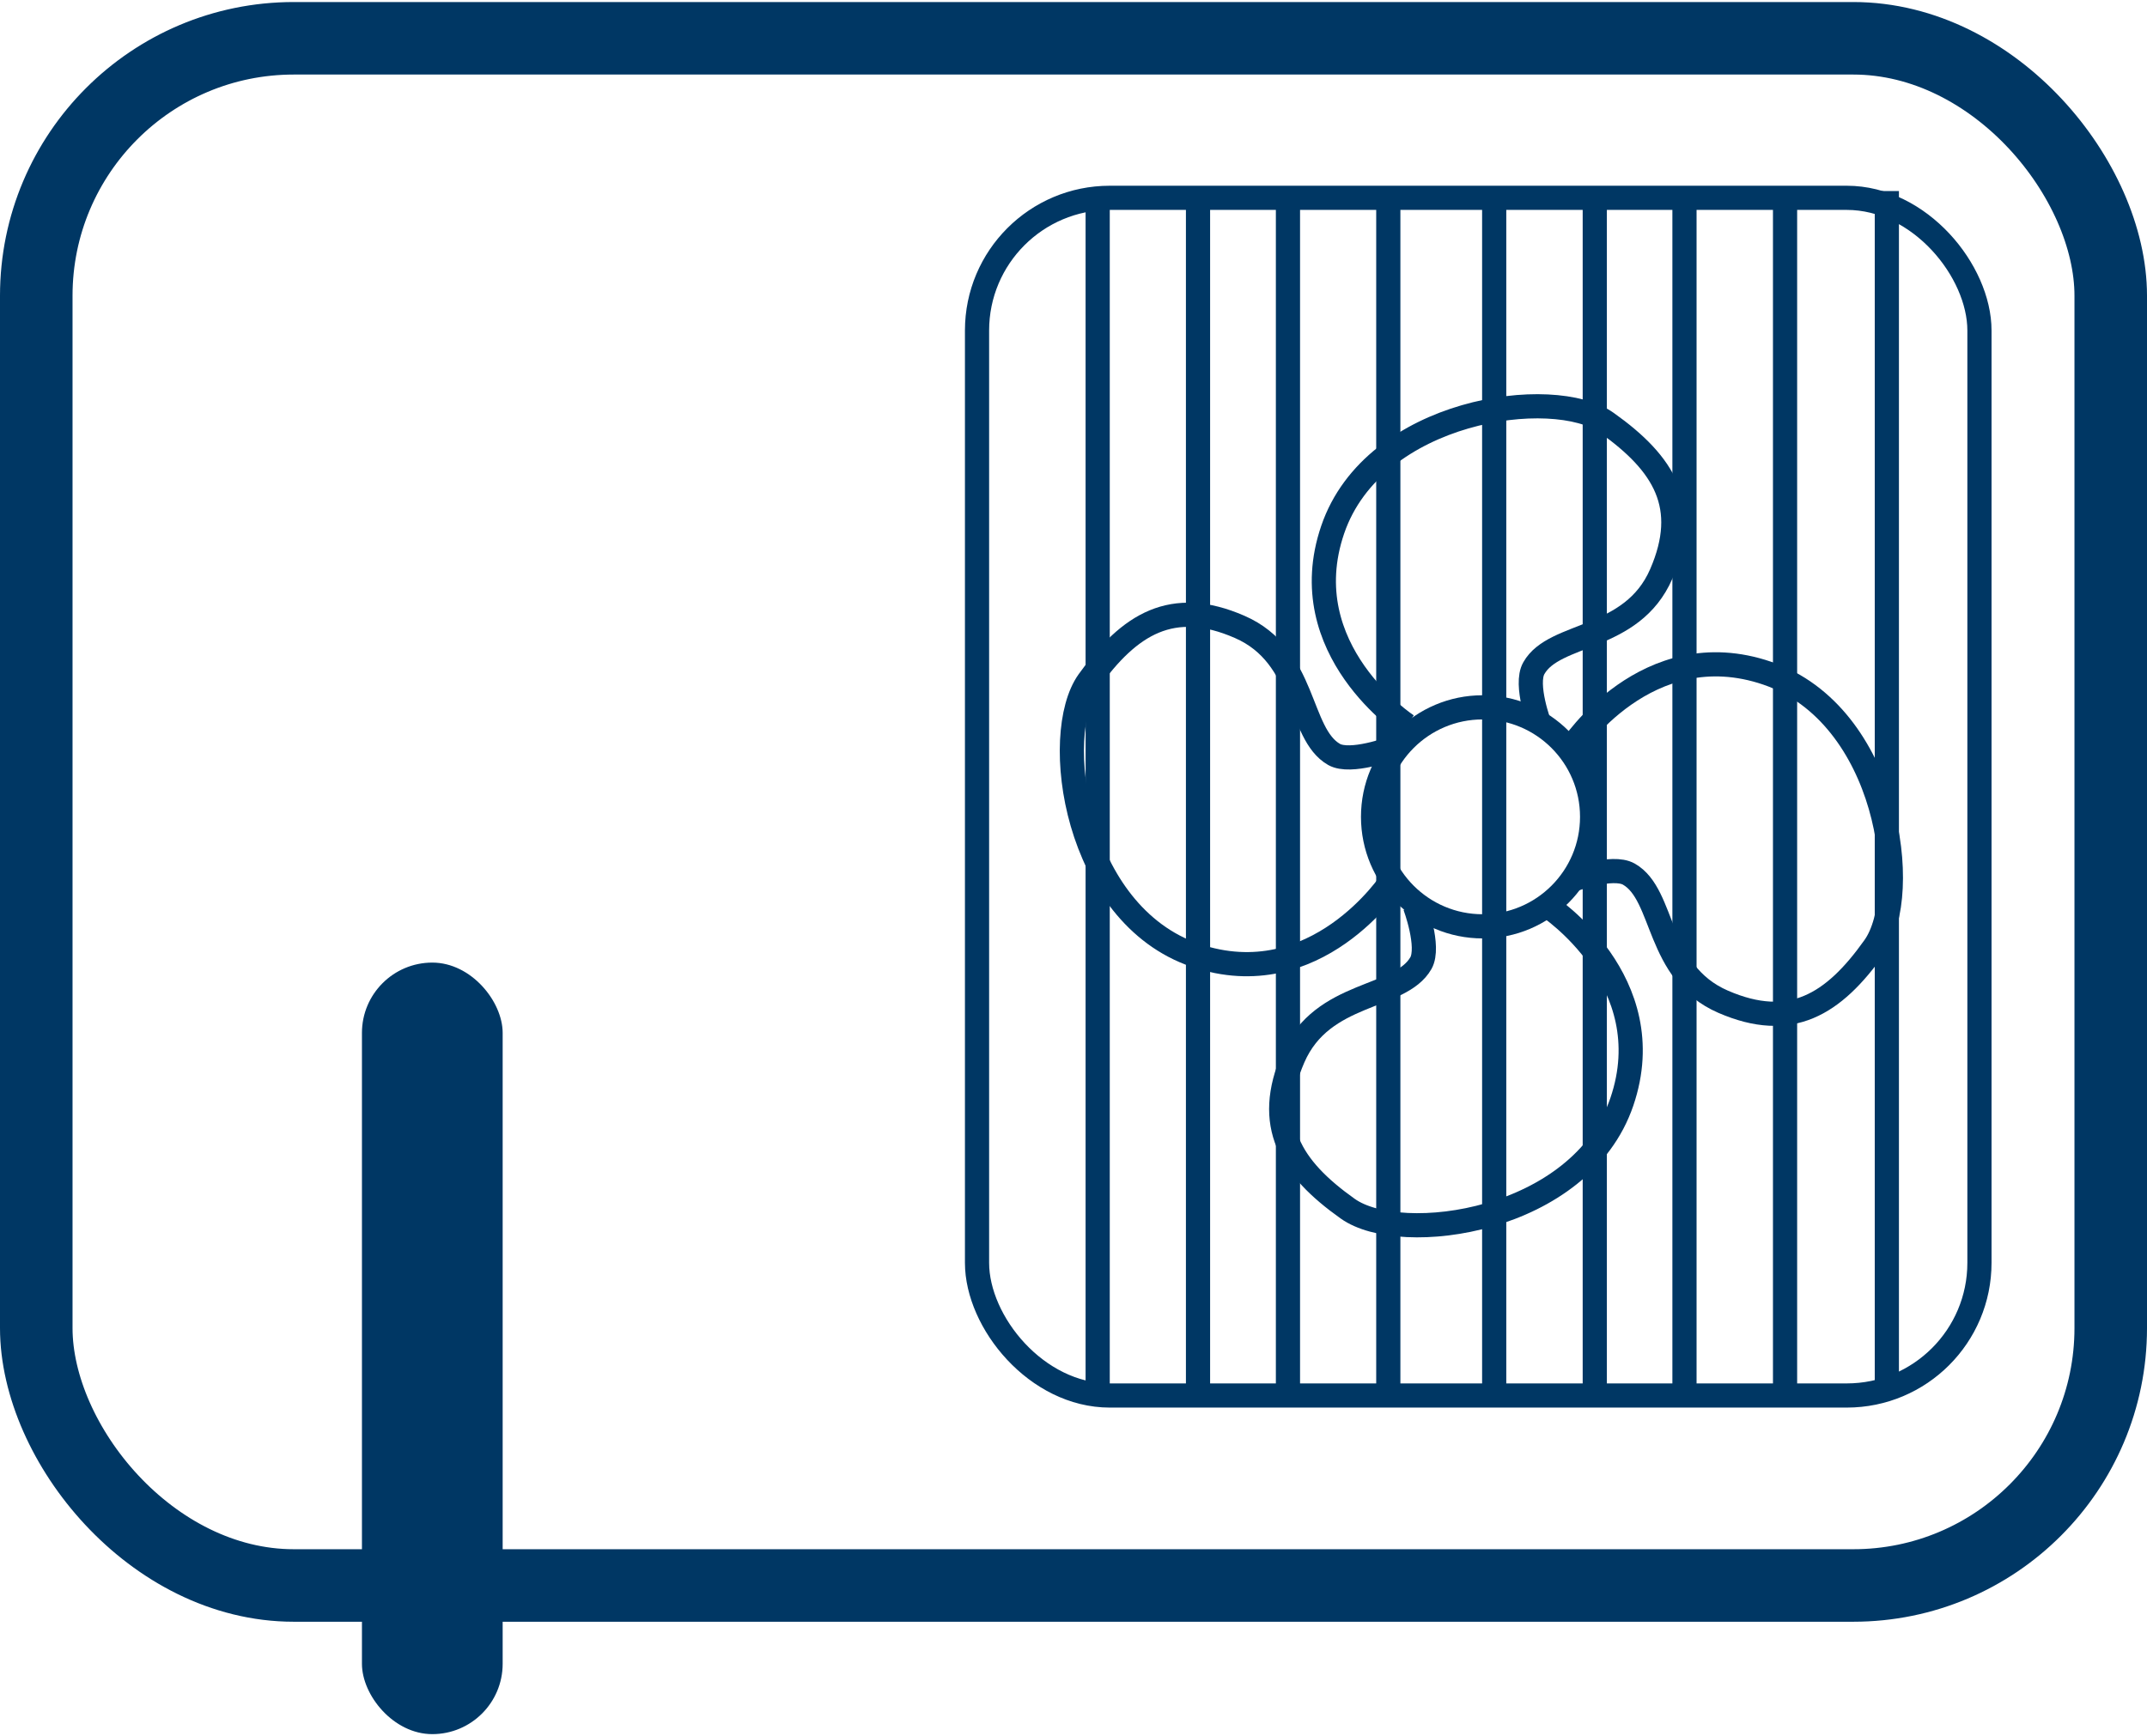
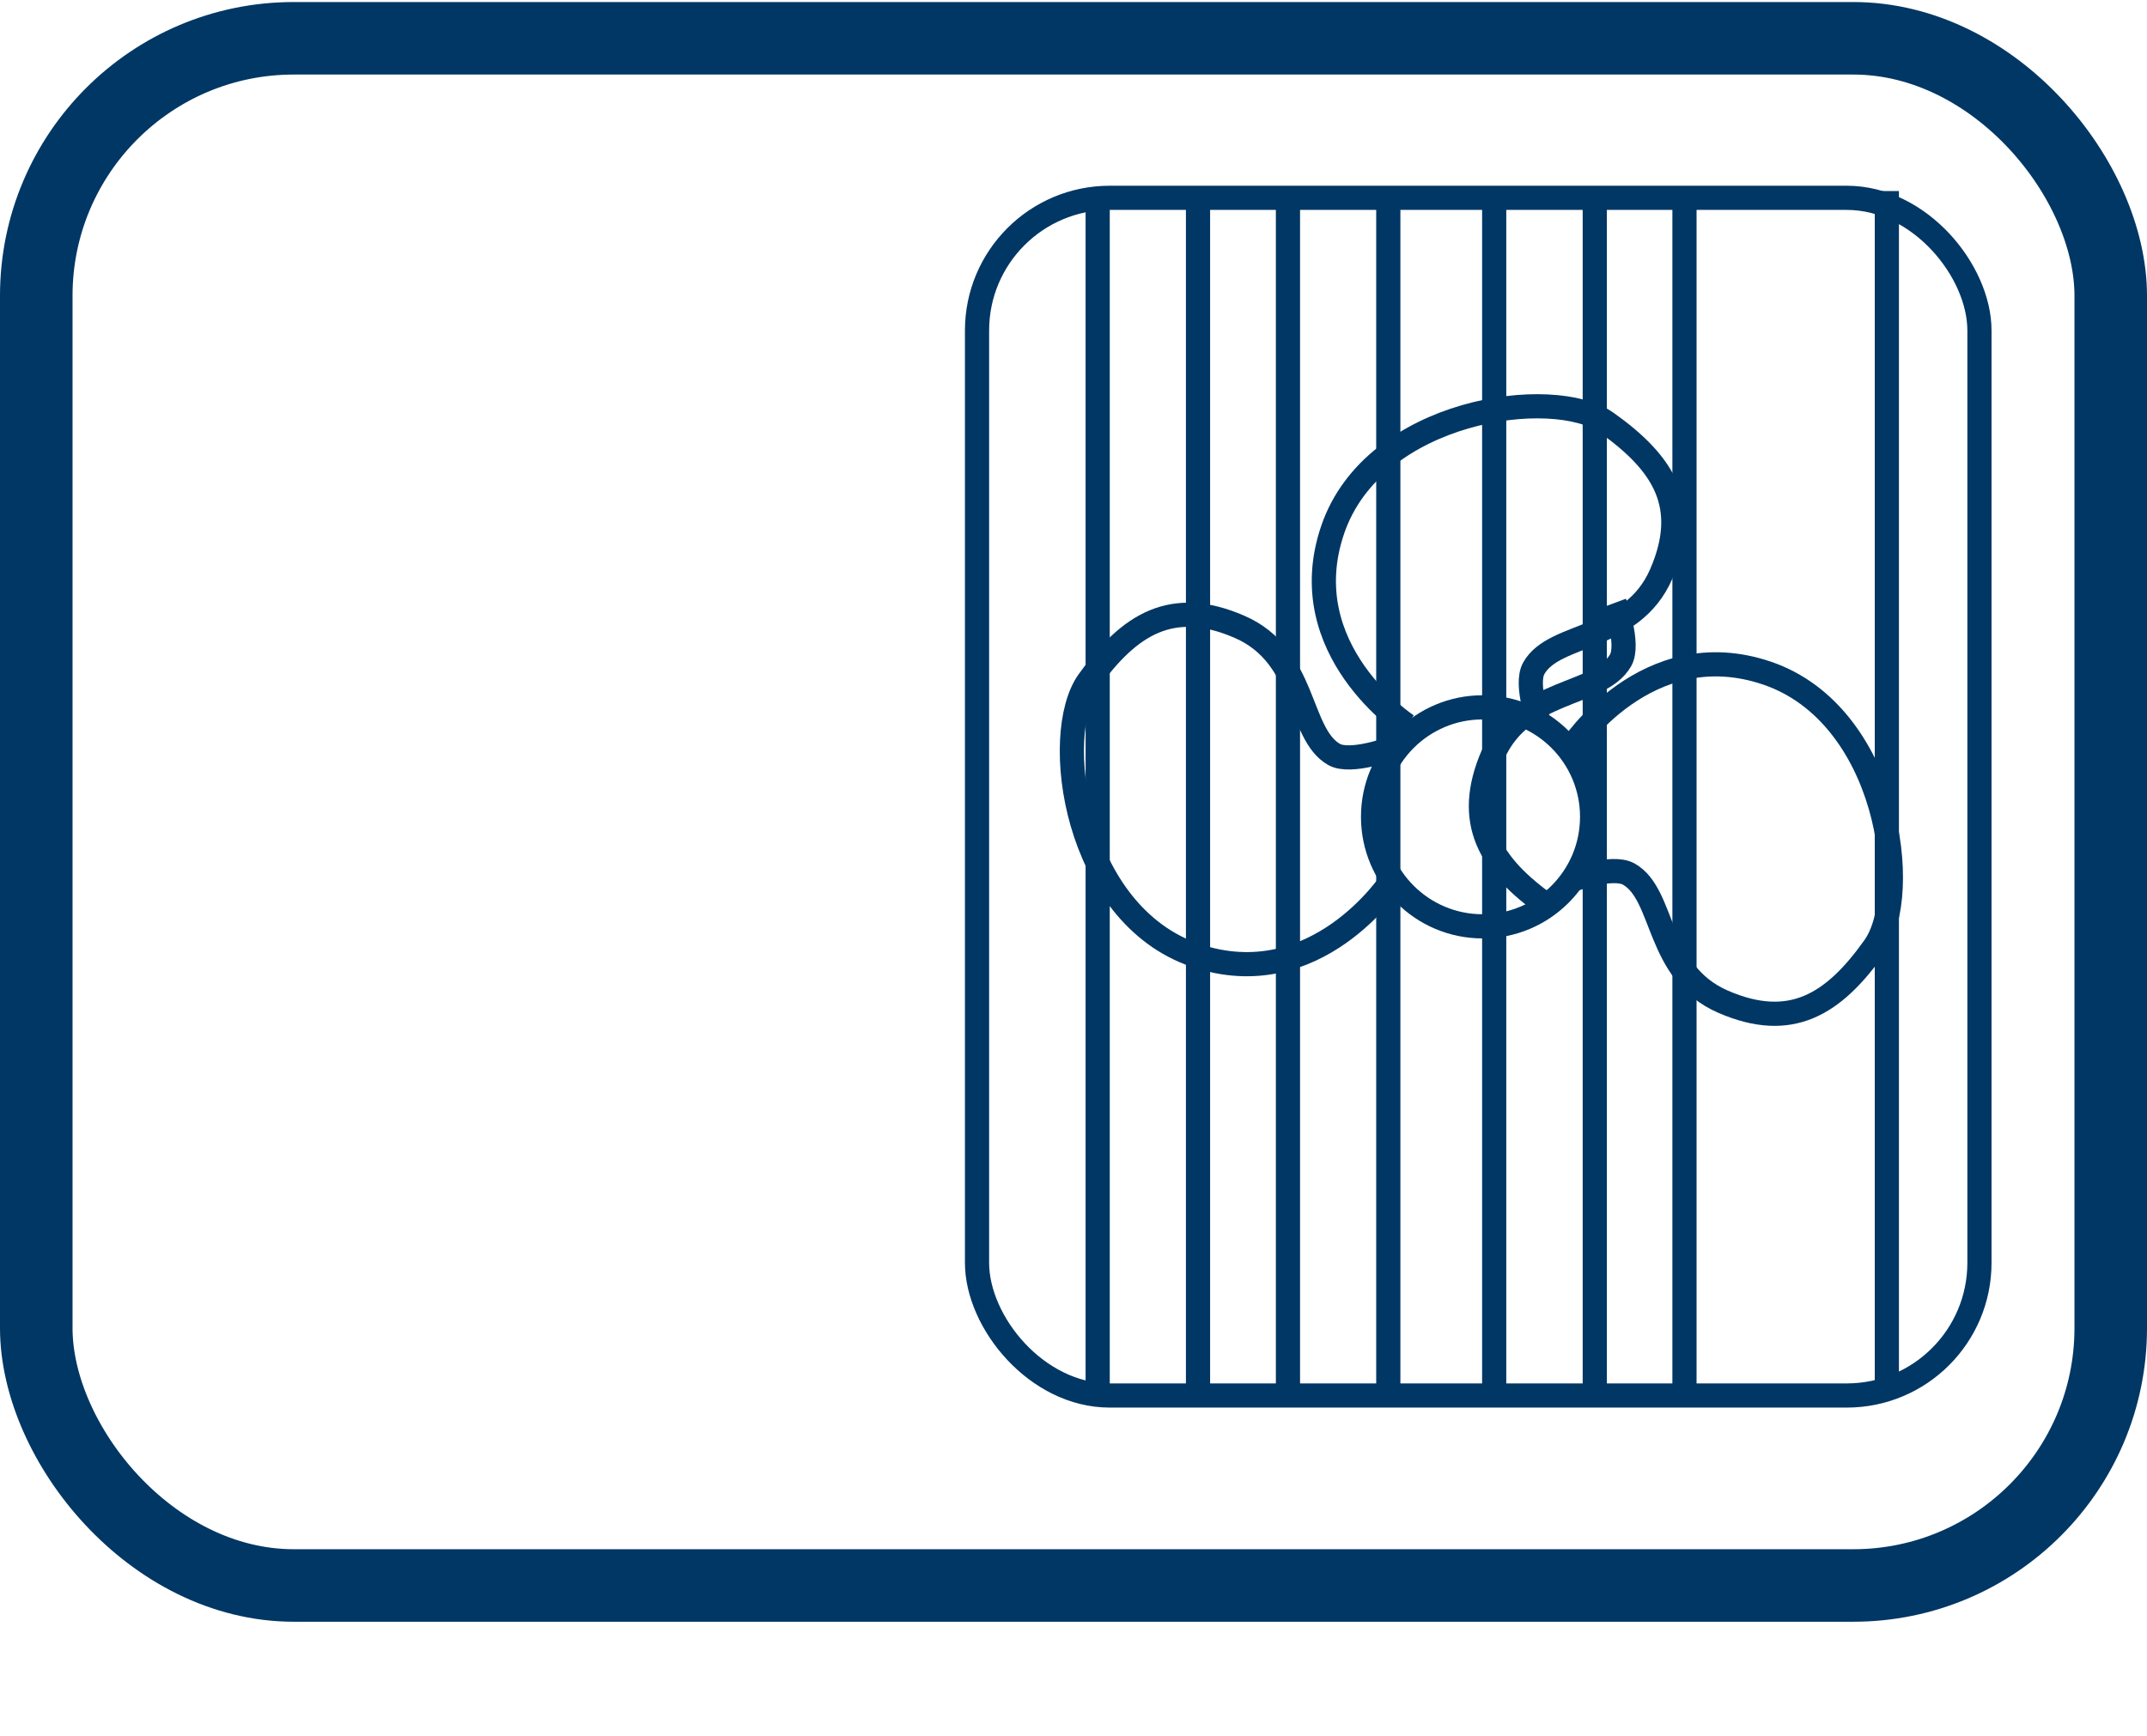
<svg xmlns="http://www.w3.org/2000/svg" id="圖層_1" data-name="圖層 1" viewBox="0 0 88.8 71.67" width="89" height="72">
  <defs>
    <style>.cls-1,.cls-3{fill:none;}.cls-1,.cls-3,.cls-4{stroke:#003764;stroke-miterlimit:10;}.cls-1{stroke-width:3px;}.cls-2,.cls-4{fill:#003764;}</style>
  </defs>
  <rect class="cls-1" x="1.5" y="1.5" width="85.8" height="64.01" rx="10.65" />
-   <rect class="cls-2" x="14.97" y="39.74" width="5.82" height="31.92" rx="2.91" />
  <rect class="cls-3" x="40.41" y="8.1" width="41.46" height="49.55" rx="5.49" />
  <line class="cls-4" x1="45.4" y1="7.82" x2="45.4" y2="57.64" />
  <line class="cls-4" x1="49.55" y1="7.82" x2="49.55" y2="57.64" />
  <line class="cls-4" x1="53.27" y1="7.82" x2="53.27" y2="57.64" />
  <line class="cls-4" x1="57.42" y1="7.82" x2="57.42" y2="57.64" />
  <line class="cls-4" x1="61.8" y1="7.82" x2="61.8" y2="57.64" />
  <line class="cls-4" x1="65.96" y1="7.82" x2="65.96" y2="57.64" />
  <line class="cls-4" x1="69.67" y1="7.82" x2="69.67" y2="57.64" />
-   <line class="cls-4" x1="73.83" y1="7.82" x2="73.83" y2="57.64" />
  <line class="cls-4" x1="78.04" y1="7.82" x2="78.04" y2="57.64" />
  <circle class="cls-3" cx="61.32" cy="33.71" r="4.53" />
  <path class="cls-3" d="M58.2,29.93s-4.78-3.12-3.08-8.1,9.13-6,11.34-4.42c2.38,1.69,3.46,3.46,2.25,6.25s-4.42,2.39-5.27,3.9c-.39.68.25,2.37.25,2.37" />
  <path class="cls-3" d="M57.55,36.36s-3.12,4.78-8.11,3.08-6-9.13-4.42-11.34c1.7-2.38,3.47-3.46,6.25-2.25s2.4,4.42,3.91,5.28c.68.38,2.37-.25,2.37-.25" />
-   <path class="cls-3" d="M64,37.39s4.78,3.12,3.08,8.11-9.13,6-11.34,4.42c-2.38-1.69-3.46-3.47-2.25-6.25s4.42-2.4,5.28-3.91c.38-.68-.25-2.37-.25-2.37" />
+   <path class="cls-3" d="M64,37.39c-2.38-1.69-3.46-3.47-2.25-6.25s4.42-2.4,5.28-3.91c.38-.68-.25-2.37-.25-2.37" />
  <path class="cls-3" d="M65,30.84s3.11-4.78,8.1-3.07,6,9.12,4.42,11.33c-1.69,2.38-3.46,3.47-6.25,2.26s-2.39-4.42-3.9-5.28c-.69-.39-2.37.25-2.37.25" />
</svg>